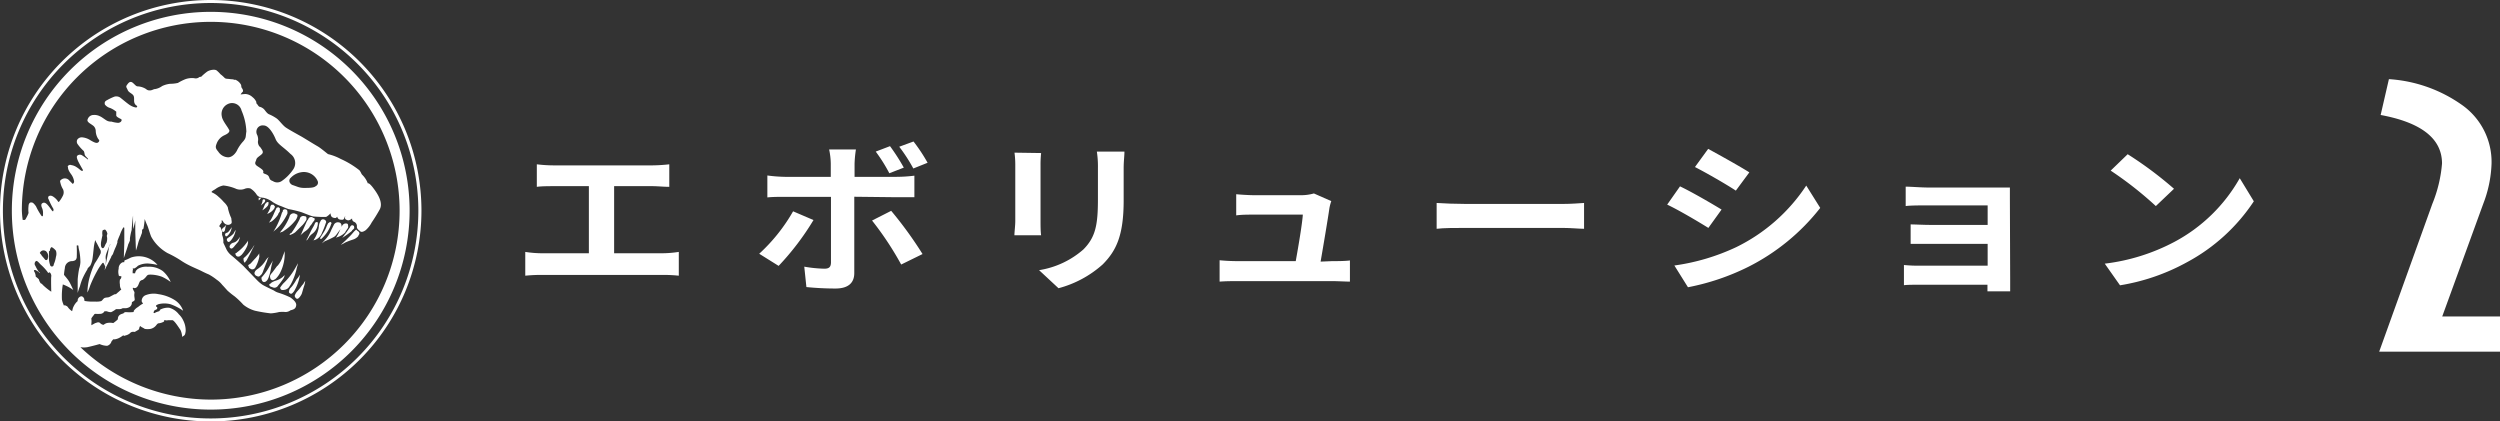
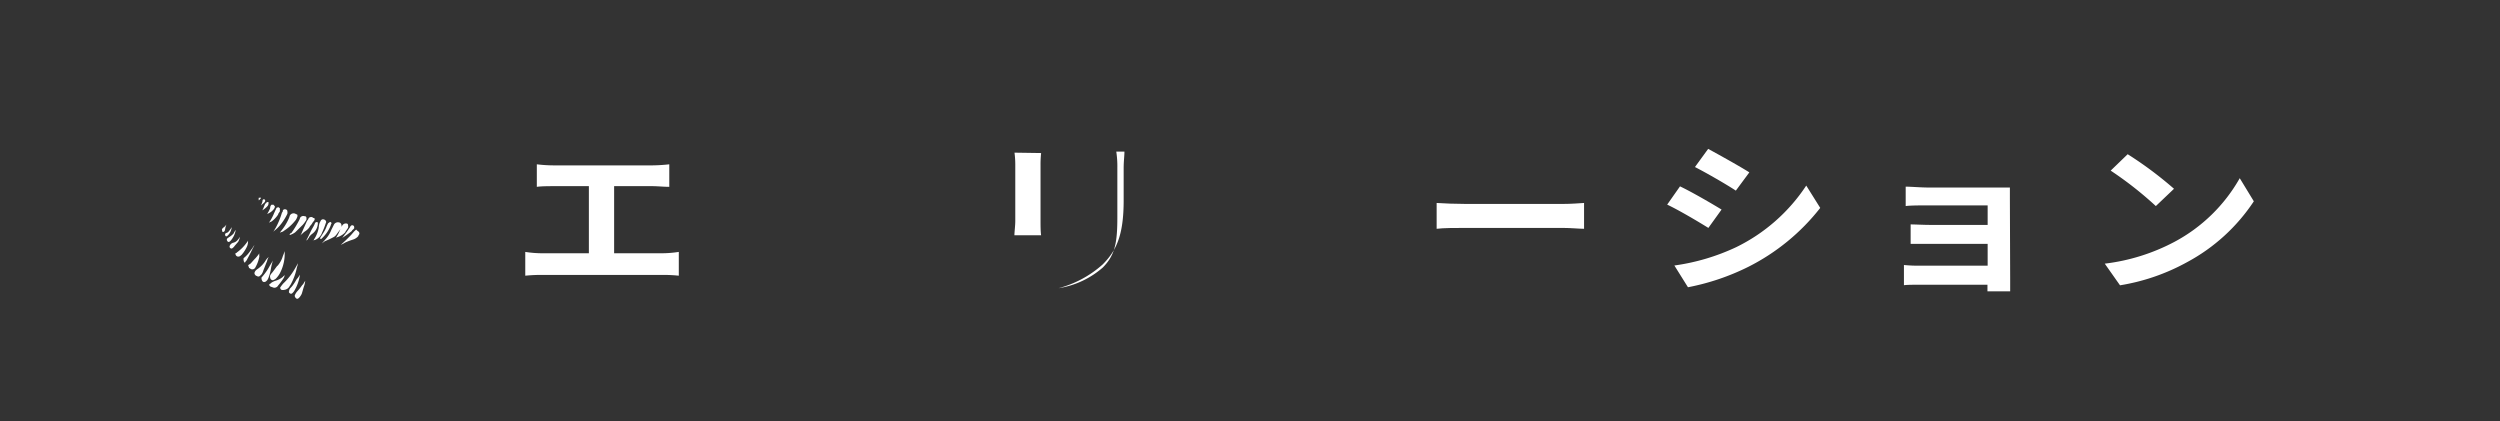
<svg xmlns="http://www.w3.org/2000/svg" viewBox="0 0 257.44 43.4">
  <rect x="0" y="0" width="257.44" height="43.4" fill="#333333" stroke="none" />
  <defs>
    <style>.ae2e17ad-0e20-42d8-9c32-ca8e5602f8d1{fill:#fff;}</style>
  </defs>
  <g id="bdef31c5-9510-4a93-8ad1-7769a64eb95d" data-name="f80f8d7c-4ad8-4dd0-b48c-b2d4fcd7c1c5">
-     <path class="ae2e17ad-0e20-42d8-9c32-ca8e5602f8d1" d="M21.7,43.4A21.7,21.7,0,1,1,43.4,21.7h0A21.72,21.72,0,0,1,21.7,43.4ZM21.7.31a21.39,21.39,0,1,0,21.38,21.4h0A21.39,21.39,0,0,0,21.7.31Z" />
-     <path class="ae2e17ad-0e20-42d8-9c32-ca8e5602f8d1" d="M21.7,1.22A20.48,20.48,0,1,0,42.18,21.7,20.48,20.48,0,0,0,21.7,1.22ZM4,28a3.94,3.94,0,0,1-.36-.63.34.34,0,0,1,.06-.48h0c.13-.09.31.18.5.36a5.06,5.06,0,0,1,.67.72c.09.13.09.18.18.09s.27.22.23.4,0,1.58,0,1.58a6.18,6.18,0,0,1-.85-.68c-.09-.09-.09-.13-.23-.18a1.09,1.09,0,0,1-.2-.42,2.08,2.08,0,0,0-.32-.27A1.14,1.14,0,0,0,3.55,28c-.13-.18,0-.22.13-.18a2.31,2.31,0,0,1,.45.32A.18.18,0,0,0,4,28Zm.13-2a.39.39,0,0,1,.53-.17h0a.26.26,0,0,1,.14.11.65.65,0,0,1,.13.63c0,.23-.22.27-.31.14s-.32-.36-.36-.45-.22-.2-.13-.27Zm1-.14c0-.22.13-.45.22-.4a1.47,1.47,0,0,1,.41.36,1,1,0,0,1,0,.63,2.88,2.88,0,0,1-.22.76c0,.23-.23.32-.36.14a2.53,2.53,0,0,1-.14-1v-.5ZM21.7,41.15a19.51,19.51,0,0,1-13.42-5.4,2.17,2.17,0,0,0,.72,0c.63-.14,1.26-.32,1.26-.32a2,2,0,0,0,.77.18.64.64,0,0,0,.45-.45l.18-.22h.18a1.43,1.43,0,0,0,.5-.18c.18-.09.31-.22.36-.22s.05.09.23,0a1,1,0,0,0,.45-.22.37.37,0,0,1,.22-.14.45.45,0,0,1,.23,0c.09,0,.18-.09.36-.18s.13-.22.18-.31,0-.09.09-.09,0,0,.13.09a2,2,0,0,1,.32.18,1.88,1.88,0,0,0,.58,0,1,1,0,0,0,.54-.31c.09-.09.18-.27.32-.27a1.28,1.28,0,0,0,.54-.18.17.17,0,0,0,0-.14H17a.58.58,0,0,0,.32,0h.45c.22.09.58.67.81,1a2,2,0,0,1,.18.72l.13-.09c.14-.09.18-.13.23-.5A2.28,2.28,0,0,0,18.87,33a2,2,0,0,0-.45-.63,1.88,1.88,0,0,0-1-.68,1.72,1.72,0,0,0-.81.14.14.14,0,0,0-.13.13s-.05,0-.09.09a1.43,1.43,0,0,0-.27.09c-.09,0-.18.14-.27.09s0-.09,0-.18.27-.18.31-.22a.21.21,0,0,0,0-.23c-.05,0-.09,0-.09-.09s.05-.09.23-.18a2.45,2.45,0,0,1,1.26,0,5.34,5.34,0,0,1,1.3.67,2.12,2.12,0,0,0-.9-1.12,4.29,4.29,0,0,0-1.66-.59,2.25,2.25,0,0,0-1.26.09.64.64,0,0,0-.45.59c0,.18.13.22.13.27s-.13.09-.18.13a3.55,3.55,0,0,0-.31.23l-.14.09a1.52,1.52,0,0,0-.31.31c0,.05,0,.14-.09.14a4.33,4.33,0,0,1-.72,0,.32.32,0,0,0-.27.14c-.41.09-.5.27-.54.4s0,.14-.05.23a3.94,3.94,0,0,1-.45.36,1.52,1.52,0,0,0-.67,0,.92.92,0,0,0-.32.18s-.18,0-.36-.18-.4,0-.5,0l-.4.22v-.18a1.69,1.69,0,0,0,0-.45c-.05-.09.22-.36.27-.45a.17.17,0,0,1,.18-.09,3.38,3.38,0,0,0,.45,0,.5.5,0,0,0,.45-.27H11a.87.87,0,0,0,.45.09,2.33,2.33,0,0,0,.5-.31h.23a.71.71,0,0,0,.45-.09c.09,0,.09,0,.22,0a.87.87,0,0,0,.5-.13.53.53,0,0,0,.23-.45.09.09,0,0,1,.09-.09h0l.13-.09c.13-.09.05-.23.05-.36a1.14,1.14,0,0,1,0-.45c0-.14-.05-.14-.14-.36s0-.18.14-.14a.37.37,0,0,0,.31-.18c.09-.09.18-.45.27-.54a.49.49,0,0,1,.27-.13,1.6,1.6,0,0,0,.41-.41c.13-.13.18-.13.45-.13a3.59,3.59,0,0,1,1.12.22,5.11,5.11,0,0,1,.9.54,3.1,3.1,0,0,0-.81-1.12,2.38,2.38,0,0,0-1.57-.45,1.59,1.59,0,0,0-1,.22.69.69,0,0,0-.27.36c0,.14-.09.09-.13.09h-.14v-.27a.24.24,0,0,0,0-.23h.18a1.3,1.3,0,0,0,.36-.27,2.08,2.08,0,0,1,1.12-.23,7,7,0,0,1,.9.14,2.53,2.53,0,0,0-2.7-.77c-.13.05-.36.18-.5.23s-.22.09-.22.13V27s0,0-.13,0a.48.48,0,0,0-.23.13.7.7,0,0,0-.22.54,1.34,1.34,0,0,0,0,.63c0,.14.13.14.22.14s.05,0,.05.13a.43.43,0,0,1-.14.23,1.4,1.4,0,0,0,0,.5.87.87,0,0,0,.13.5c0,.09,0,0-.13.13s-.27.23-.36.32-.09,0-.27.09l-.41.22c-.18.09-.22.05-.4.09a.37.37,0,0,0-.27.14c-.09.09-.14.18-.23.22a2,2,0,0,1-.54.05H9.49A4.46,4.46,0,0,1,8.77,31c-.09,0-.09-.09-.09-.18s-.13-.31-.31-.31A.45.45,0,0,0,8,31H8a1.68,1.68,0,0,0-.41.54c-.13.22-.13.5-.18.5a2,2,0,0,1-.31-.27c-.09-.09-.14-.23-.27-.27a.33.33,0,0,0-.27-.05c0-.09-.09-.18-.18-.58a7,7,0,0,1,.09-1.58,4.4,4.4,0,0,1,1.07.57s-.23-.54-.41-.85-.54-.68-.54-.72a5.79,5.79,0,0,1,.09-.68.74.74,0,0,1,.77-.72c.36-.05.4-.18.45-.36a11.42,11.42,0,0,0,0-1.17c0-.09,0-.09.09-.09s.09.05.09.14a3.58,3.58,0,0,0,.09.45A6.29,6.29,0,0,1,8.28,27a2.56,2.56,0,0,1-.13.67A10,10,0,0,0,8,28.77v1.4a5.44,5.44,0,0,1,.23-.68,5.5,5.5,0,0,1,.27-.81A8.1,8.1,0,0,1,9,27.74c0-.14.22-.27.31-.41a2.3,2.3,0,0,0,.18-.5c.05-.13.14-1.08.18-1.44a5.21,5.21,0,0,1,.14-.67h0a2,2,0,0,0,.18.36s.27.54.36.68a.56.56,0,0,1,0,.36,8.37,8.37,0,0,1-.59,1,8.45,8.45,0,0,0-.58,1.62A6.39,6.39,0,0,0,9,30.12a4.27,4.27,0,0,0,.27-.67A12.74,12.74,0,0,1,10,27.91a5,5,0,0,1,.54-.81s.09-.09.13,0l.18.36a4.36,4.36,0,0,0,.05-.72,1.14,1.14,0,0,1,0-.45c0-.09.36-1,.41-1.08s.09,0,0,.05-.13.5-.18.76l-.36,1.8.68-1.35c0-.09.13-.22.18-.31a7.28,7.28,0,0,1,.31-.77c.05-.13.1-.26.14-.4s0-.09,0-.14c.08-.23.17-.45.27-.67a3.6,3.6,0,0,1,.36-.77.12.12,0,0,1,.09.05c0,.05,0,1.53,0,1.53l-.05,1.58s.45-1.31.45-1.4a3,3,0,0,0,.18-.41v-.22a6.25,6.25,0,0,1,.18-.86c0-.31.14-1.49.14-1.49h0v1.4a5.4,5.4,0,0,0,.23-.9h0v1c0,.28.07,2.11.07,2.11s.14-.41.23-.77.27-.67.31-.85a.75.75,0,0,0,.09-.41c0-.09,0-.13.14-.22a8.28,8.28,0,0,0,.13-1h0c.08.23.17.45.27.67s.27.86.41,1.17a4.22,4.22,0,0,0,.67.9,4.44,4.44,0,0,0,1,.77,11.12,11.12,0,0,1,1.31.72,7.65,7.65,0,0,0,1,.58c.27.14,1,.45,1.17.54s.54.27.77.36a5.7,5.7,0,0,1,.81.54,2.48,2.48,0,0,1,.58.54c.14.14.41.45.54.59a7.94,7.94,0,0,0,.72.58,8.11,8.11,0,0,1,.9.86,3.3,3.3,0,0,0,1.22.63,14.79,14.79,0,0,0,1.62.27,5,5,0,0,0,.86-.14,3.75,3.75,0,0,1,.67,0,.89.89,0,0,0,.5-.18c.41-.09.54-.22.58-.5s-.22-.54-.58-.81a8.47,8.47,0,0,0-1.26-.5,1.57,1.57,0,0,1-.45-.22c-.09-.05-.95-.45-1.17-.59a3.48,3.48,0,0,1-.59-.5l-1.35-1.4c-.18-.18-1-.92-1.3-1.15a2,2,0,0,1-.45-.54L23,25v-.27a1.94,1.94,0,0,0-.13-.54v-.32a1.47,1.47,0,0,0-.14-.4c0-.09-.09-.09-.13-.14h0v0a.08.08,0,0,1,0-.09h0a1.39,1.39,0,0,1,.23-.31V22.7c0-.09.14.09.18.18a.62.62,0,0,0,.41.27.46.46,0,0,0,.4-.14c.09-.09,0-.36,0-.54a4.44,4.44,0,0,1-.27-.72,2.59,2.59,0,0,1-.09-.4,1.68,1.68,0,0,0-.41-.54,4.59,4.59,0,0,0-.54-.54,2.32,2.32,0,0,0-.67-.45c-.18-.09.18-.23.36-.36A2,2,0,0,1,23,19.1a4.5,4.5,0,0,1,1.35.36,1.25,1.25,0,0,0,.81,0,.91.91,0,0,1,.63-.05,2.07,2.07,0,0,1,.67.68.87.87,0,0,0,.63.27,2.33,2.33,0,0,1,1,.45,3.4,3.4,0,0,0,.81.4c.13.05.54.23.81.32a11.69,11.69,0,0,1,1.3.31c.27.09,1,.41,1.26.45a11.48,11.48,0,0,0,1.31.05A1.49,1.49,0,0,0,34,22c.09-.05,0,0,.09.22s.36.23.45.23.18-.14.18-.14a.41.41,0,0,0,.09.18c.09.13.27.14.45.14s.22-.27.27-.36,0,0,0,.13,0,.18.23.27.5-.18.5-.18a.33.33,0,0,0,.22.36.48.48,0,0,1,.27.5c0,.23.18.32.32.45s.31.09.58-.09a2.77,2.77,0,0,0,.63-.81c.29-.42.56-.86.81-1.31.41-.72-.22-1.66-.67-2.25s-.54-.45-.54-.45a2.37,2.37,0,0,0-.54-.85c-.18-.18-.09-.18-.32-.5a9,9,0,0,0-1.93-1.17,5.46,5.46,0,0,0-1.31-.5c-.13-.09-.76-.63-1.08-.81s-1.48-.9-1.66-1-1.31-.72-1.62-.94-.63-.68-.9-.9a4.28,4.28,0,0,0-.81-.45c-.23-.09-.41-.41-.54-.54a1,1,0,0,0-.41-.23c-.13,0-.22-.22-.31-.31s-.05-.09-.05-.18A1.28,1.28,0,0,0,26,10a1.16,1.16,0,0,0-.72-.32,4.23,4.23,0,0,0-.5.05A.88.88,0,0,1,25,9.45c.09-.18-.09-.36-.13-.45s0-.09-.05-.27a1.14,1.14,0,0,0-.54-.5c-.09-.05-.13,0-.13,0-.18-.09-.23-.05-.5-.09s-.41,0-.54-.14a3.52,3.52,0,0,0-.41-.36,3.06,3.06,0,0,0-.36-.36c-.18-.18-.72-.09-1,.09a5.3,5.3,0,0,0-.63.54.33.33,0,0,0-.27.09.59.59,0,0,1-.45.05,2.09,2.09,0,0,0-.86.09,5.08,5.08,0,0,0-.81.4,3.72,3.72,0,0,1-.81.09,2.58,2.58,0,0,0-.81.23,1.72,1.72,0,0,1-.72.31c-.18,0-.31.14-.54.14a.52.52,0,0,1-.4-.14,1.78,1.78,0,0,0-.77-.27c-.27,0-.27-.09-.58-.36s-.5.05-.63.23,0,.27.09.5.36.31.54.5.09.5.13.72a.52.52,0,0,0,.27.4c.09.09,0,.18-.09.18a1.52,1.52,0,0,1-.58-.22c-.18-.09-.77-.59-1-.77a.71.71,0,0,0-.63-.13,5.28,5.28,0,0,0-.76.36c-.27.13-.27.27-.23.45a1,1,0,0,0,.54.36,2.23,2.23,0,0,1,.54.31c.14.09.09.09.09.18v.27c0,.14.27.27.45.36s.09.18.05.27a.43.43,0,0,1-.32.14,3.14,3.14,0,0,1-.68-.13.87.87,0,0,1-.45-.09c-.18-.09-.58-.41-.72-.45a1.21,1.21,0,0,0-.67-.14.63.63,0,0,0-.59.41c-.09.18,0,.27.09.36s.27.18.5.36a.74.74,0,0,1,.23.54,1.6,1.6,0,0,0,.18.67c.09.18.18.23.18.27a.25.25,0,0,1-.14.23c-.14.09-.36,0-.76-.23a1.83,1.83,0,0,0-.9-.31.56.56,0,0,0-.45.22.45.45,0,0,0,0,.45,4.28,4.28,0,0,0,.63.72c.09.09.09.27.13.41s.27.31.32.4,0,.09-.05.05A6.32,6.32,0,0,0,8.46,16,.41.41,0,0,0,8,16c-.14.09-.09.27,0,.5s.54,1,.54,1,0,.14-.13.09-.27-.22-.5-.36A1.3,1.3,0,0,0,7.34,17a.29.29,0,0,0-.38.16H7a.09.09,0,0,0,0,.07c0,.22.13.45.36.76a1.68,1.68,0,0,1,.27.68.3.3,0,0,1-.14.27s0,0-.36-.36a.59.59,0,0,0-.82-.08h0c-.14.09-.14.18-.09.32a2.05,2.05,0,0,0,.27.67.77.77,0,0,1,0,.63,3.21,3.21,0,0,1-.36.59c-.09.13-.13.09-.18,0a1.56,1.56,0,0,0-.4-.41c-.23-.18-.41-.18-.54-.09a.27.27,0,0,0,0,.32,7.18,7.18,0,0,0,.5,1c0,.09,0,.27-.09.22s-.22-.31-.5-.63-.45-.27-.58-.18-.09.32,0,.5a1.26,1.26,0,0,1,.09.54c0,.27,0,.32-.14.27a6.2,6.2,0,0,1-.58-1c-.32-.45-.41-.4-.54-.4s-.23.18-.23.36a2.89,2.89,0,0,0,0,.72,3.22,3.22,0,0,1-.23.5c-.09.18-.13.22-.18.22H2.34a8.44,8.44,0,0,1-.09-1,19.45,19.45,0,1,1,19.46,19.5ZM11,24.32a1,1,0,0,1,0,.54c0,.13-.09.18-.18.4s-.18.36-.31.27-.14-.4-.09-.67.09-.45.13-.63a1.38,1.38,0,0,1,0-.45c0-.09.22-.14.27-.14a.67.67,0,0,1,.22.36C11.09,24.09,11,24.18,11,24.32Zm12.56-11c-.09-.23-.67-.9-.72-1.35a1.12,1.12,0,0,1,.63-1.26,1,1,0,0,1,1.32.45.83.83,0,0,1,.08.22,6,6,0,0,1,.5,2.16c-.09.54,0,.63-.31,1a4,4,0,0,0-.63.9c-.09.22-.45.76-.95.76a1.27,1.27,0,0,1-1-.58c-.27-.32-.32-.45-.18-.81a1.53,1.53,0,0,1,.76-.86c.41-.18.63-.36.54-.58Zm3.15,1.75a.78.78,0,0,1-.13-.63,1.21,1.21,0,0,0-.09-.53.69.69,0,0,1,0-.68.65.65,0,0,1,.67-.31c.5,0,1,.85,1.22,1.4s.81.81,1.53,1.53a1.15,1.15,0,0,1,.28,1.6h0A4.53,4.53,0,0,1,29,18.65a.82.82,0,0,1-.9,0c-.36-.13-.32-.27-.41-.45s-.22-.22-.45-.31-.09-.14-.13-.27-.18-.23-.59-.5-.18-.45-.13-.68.36-.36.58-.58,0-.45-.18-.72ZM31,17.74a1.55,1.55,0,0,1,1.71.9.4.4,0,0,1-.2.53h0c-.18.18-.72.18-1.12.18a2,2,0,0,1-.68-.09l-.5-.18a.54.54,0,0,1-.4-.36.4.4,0,0,1,.13-.41A1.88,1.88,0,0,1,31,17.74Z" />
    <path class="ae2e17ad-0e20-42d8-9c32-ca8e5602f8d1" d="M29,29.85a.61.61,0,0,0,.27,0,.71.71,0,0,0,.54-.36c.05-.09.09-.13.14-.22a6.18,6.18,0,0,0,.63-1.76,1.37,1.37,0,0,0,.09-.4,4.82,4.82,0,0,1-.27.5,6.55,6.55,0,0,1-1.26,1.61L29,29.4l-.13.18C28.83,29.63,28.87,29.8,29,29.85Zm-2.61-1.44h.05a.24.24,0,0,0,.33,0h0l.18-.18a1.65,1.65,0,0,0,.18-.41c.13-.31.22-.58.36-.9a1.69,1.69,0,0,1,.18-.45,1.22,1.22,0,0,0-.32.36,2.89,2.89,0,0,1-.81.86,1,1,0,0,0-.22.18c-.16.22-.16.36.06.54Zm.68.58c.09.09.18.05.31,0l.14-.14a1.44,1.44,0,0,0,.18-.4,4,4,0,0,0,.18-.68,8,8,0,0,1,.22-.94s-.22.4-.27.45a6.15,6.15,0,0,1-.9,1.3.14.14,0,0,0,0,.09.51.51,0,0,0,.13.33Zm.76.5c.05.05.14.05.23.09a.43.43,0,0,0,.58-.18,6.14,6.14,0,0,0,.54-.72.84.84,0,0,0,.14-.4c0,.09-.18.18-.18.22a2,2,0,0,1-.77.41,1.88,1.88,0,0,0-.45.22c0,.05-.13.09-.18.14a.17.17,0,0,0,.09.21h0Zm-2.07-1.84a.33.33,0,0,0,.45,0,.27.27,0,0,0,.09-.12,3.48,3.48,0,0,0,.41-1.13.81.81,0,0,1,0-.31,6.25,6.25,0,0,1-.4.5c-.14.13-.36.4-.5.54s-.36.13-.18.36c0,.09,0,.13.09.13Zm-1.08-1.26a1,1,0,0,0,.23-.18,3.66,3.66,0,0,0,.54-.86,1.41,1.41,0,0,0,.09-.58.64.64,0,0,1-.14.22,4.31,4.31,0,0,1-1,1c0,.05-.09.05-.14.09a.09.09,0,0,0,0,.12h0a.28.28,0,0,0,.33.22h0a.17.17,0,0,0,.12-.05Zm5.18,3.82a.18.18,0,0,0,.22,0,1.18,1.18,0,0,0,.23-.27,4.45,4.45,0,0,0,.58-1.66,4,4,0,0,1-.27.4c-.05,0-.22.36-.36.54a2.54,2.54,0,0,1-.36.45.48.48,0,0,0-.13.32C29.72,30.07,29.77,30.16,29.86,30.21Zm.67.54c.09.05.18,0,.27-.09a1.56,1.56,0,0,0,.27-.4c.09-.27.14-.5.23-.77a2,2,0,0,0,.13-.58l-.22.36-.09.09a6,6,0,0,1-.5.63,1.29,1.29,0,0,0-.27.45c0,.13.09.26.19.31ZM25.26,27c0-.05.09-.14.13-.18.14-.27.32-.59.45-.86s.32-.63.36-.72a1.27,1.27,0,0,0-.18.27l-.27.36a3.28,3.28,0,0,1-.67.72v.09a.61.61,0,0,0,.09.36Zm-1.49-1.4a.29.29,0,0,0,.18-.05l.14-.13c.13-.18.31-.36.45-.54a2.3,2.3,0,0,0,.18-.5,2.26,2.26,0,0,1-.23.31A.83.83,0,0,1,24,25a.54.54,0,0,0-.36.36c0,.13.05.22.18.22Zm-.13-.72a.7.7,0,0,0,.18-.18,2.17,2.17,0,0,0,.45-1c-.05,0-.14.22-.23.36a2,2,0,0,1-.45.36l-.18.13a.2.2,0,0,0,0,.27.15.15,0,0,0,.21.08h0Zm-.32-.54a.11.11,0,0,0,.09-.05,1.35,1.35,0,0,0,.45-.9,2.54,2.54,0,0,1-.36.5c-.09.09-.22.09-.27.14a.2.2,0,0,0,0,.27s.05.09.09,0Zm-.27-.95-.18.18a.17.17,0,0,0,0,.14s0,.18.09.18.09-.05.13-.05c.14-.18.05-.31.23-.72a1.89,1.89,0,0,1-.27.29Zm5.49,4c-.18.23-.36.5-.54.72a.81.81,0,0,0-.18.27.28.28,0,0,0,0,.18c0,.18.18.36.36.27a1,1,0,0,0,.22-.13,2.41,2.41,0,0,0,.41-.54,4.29,4.29,0,0,0,.5-2.3,4.24,4.24,0,0,1-.18.5,2.7,2.7,0,0,1-.54,1Zm5.86-3a.87.87,0,0,0,.27-.27l.4-.54a.47.47,0,0,0,.09-.41.3.3,0,0,0-.27-.27.46.46,0,0,0-.5.23l-.27.54a3.17,3.17,0,0,1-.54.9s-.31.36-.45.5l.32-.23A8.25,8.25,0,0,0,34.4,24.39Zm-3.87-2.3a.43.43,0,0,0-.6,0,.37.37,0,0,0-.12.24A5.38,5.38,0,0,1,29,23.72l-.18.23c.05,0,.23-.09.27-.09s.09-.05.14-.09a4.69,4.69,0,0,0,1.13-1,1,1,0,0,0,.22-.36.37.37,0,0,0,.05-.23.14.14,0,0,0-.09-.13Zm-.68,2.11a2,2,0,0,0,.54-.27l.77-.76a2.45,2.45,0,0,0,.31-.41.31.31,0,0,0,.09-.18c0-.18,0-.31-.18-.31a.38.38,0,0,0-.5.21h0v.05A10.29,10.29,0,0,1,30,24c-.09,0-.14.09-.18.13Zm3.29-.2a7.19,7.19,0,0,0,.4-1,.44.44,0,0,0,.05-.13.3.3,0,0,0-.23-.27.27.27,0,0,0-.31.09l-.14.27a2.1,2.1,0,0,0-.09.5,3.19,3.19,0,0,1-.5,1.22.09.09,0,0,1-.09.09c-.09,0,.14-.05.18-.05a1.28,1.28,0,0,0,.72-.67Zm-3.7-2.43a.25.25,0,0,0-.31.09s0,.18-.09.22a7.9,7.9,0,0,1-.67,1.62c-.05.05-.09.18-.23.36l.36-.31a4.23,4.23,0,0,0,.59-.68,5.57,5.57,0,0,0,.5-.85.62.62,0,0,0,0-.27.18.18,0,0,0-.18-.18Zm2.44,1.75a1.35,1.35,0,0,0,.31-.4c.05-.05.14-.18.18-.23s.05-.18,0-.22-.14,0-.18-.09a.35.35,0,0,0-.41.09c0,.09-.13.22-.18.31-.18.41-.45,1-.5,1.13a2.42,2.42,0,0,1-.18.36s.14-.18.23-.22a1.18,1.18,0,0,1,.27-.23,1.7,1.7,0,0,0,.5-.5Zm5,.95c.18-.18.18-.32-.05-.5a.09.09,0,0,1-.09-.09.08.08,0,0,0-.11,0h0l-.14.13c-.13.14-.27.32-.4.45-.32.33-.65.65-1,.95a2.38,2.38,0,0,0,.45-.23,7.14,7.14,0,0,1,.81-.31,1.17,1.17,0,0,0,.58-.4Zm-1.31-.41.27-.4a.62.62,0,0,0,0-.27c0-.14-.09-.18-.22-.18a.44.44,0,0,0-.31.13.79.79,0,0,0-.14.23c-.18.36-.18.4-.36.76-.07.12-.14.25-.22.36a1.23,1.23,0,0,1,.22-.09,1.84,1.84,0,0,0,.76-.5Zm-2.52.77a3.57,3.57,0,0,0,1-1.4.92.92,0,0,1,.09-.23c0-.09-.13-.18-.18-.13a2,2,0,0,1-.18.13l-.13.27a3,3,0,0,1-.36.72c-.09.14-.14.23-.23.36a.35.35,0,0,0-.09.23h0Zm-4.32-3.28c-.09,0-.23,0-.27.09l-.23.5a4.83,4.83,0,0,1-.54,1,1.31,1.31,0,0,1,.27-.13,2.74,2.74,0,0,0,.68-.72c0-.09.13-.23.18-.32v-.32s-.05-.06-.09-.06Zm3.1,3.06a1.54,1.54,0,0,1,.36-.36,1.41,1.41,0,0,0,.54-1v-.13c0-.05-.14-.05-.18-.05s-.14.14-.14.18c-.09.23-.27.5-.36.68s-.36.76-.5,1c.05.09.18-.18.27-.27Zm4.63-.86a.41.41,0,0,0,0-.22c0-.09-.14-.14-.23-.14a.46.46,0,0,0-.22.27c-.09.09-.36.54-.5.68a4.22,4.22,0,0,1-.27.36,10.13,10.13,0,0,0,1-.72c0-.09.15-.14.19-.23Zm-8.28-2.47s-.18,0-.22,0a.45.45,0,0,0-.14.36,3.32,3.32,0,0,1-.31.59,1.49,1.49,0,0,0,.72-.54.92.92,0,0,0,.09-.23c-.05,0-.09-.14-.14-.14Zm-.72-.27a.15.15,0,0,1-.09.13c-.09,0-.18.41-.36.72a2.15,2.15,0,0,0,.5-.4.43.43,0,0,0,.14-.32v-.13s-.09,0-.14,0Zm-.22-.27a.15.15,0,0,0-.2.06h0v.06a1.43,1.43,0,0,1-.18.5s.27-.22.36-.31.14-.27,0-.32Zm-.45-.18h-.14a.62.62,0,0,0,0,.27.4.4,0,0,0,.13-.13c.09,0,.09-.14,0-.19Z" />
  </g>
  <g id="afccfaf8-a9ed-46c7-8488-7a945b228196" data-name="Layer 2">
    <path class="ae2e17ad-0e20-42d8-9c32-ca8e5602f8d1" d="M68.17,26.08a11.51,11.51,0,0,0,1.73-.14v2.45a15.19,15.19,0,0,0-1.73-.08H55.91a16.44,16.44,0,0,0-1.82.08V25.94a11.24,11.24,0,0,0,1.82.14h4.73V19.17H57.05c-.5,0-1.3,0-1.77.07V16.92a14.5,14.5,0,0,0,1.77.11H67.17a16.77,16.77,0,0,0,1.75-.11v2.32c-.56,0-1.21-.07-1.75-.07H63.24v6.91Z" />
-     <path class="ae2e17ad-0e20-42d8-9c32-ca8e5602f8d1" d="M83.77,22.66a27.3,27.3,0,0,1-3.59,4.72l-2-1.25a18.05,18.05,0,0,0,3.49-4.37Zm4.2-2.4v7.86c0,1-.61,1.59-1.93,1.59a30,30,0,0,1-3-.15l-.22-2.1a13.66,13.66,0,0,0,2.07.21c.48,0,.66-.17.68-.61,0-.63,0-6,0-6.79H80.83c-.56,0-1.29,0-1.81.06V18.07a15.41,15.41,0,0,0,1.81.14h4.72V16.86a7.44,7.44,0,0,0-.17-1.47h2.76A11.54,11.54,0,0,0,88,16.86v1.35h4.34a15.31,15.31,0,0,0,1.82-.12v2.22c-.58,0-1.3,0-1.81,0Zm3.8,1.45A39.94,39.94,0,0,1,95,26.16l-2.2,1.08a32.08,32.08,0,0,0-3-4.53Zm-.19-3.87a16.55,16.55,0,0,0-1.4-2.23l1.47-.56a21,21,0,0,1,1.42,2.21Zm2.47-.49a16.77,16.77,0,0,0-1.45-2.24l1.47-.54a17.23,17.23,0,0,1,1.45,2.19Z" />
-     <path class="ae2e17ad-0e20-42d8-9c32-ca8e5602f8d1" d="M107.21,15.76a11.32,11.32,0,0,0-.06,1.28v5.72c0,.42,0,1.08.06,1.47h-2.75c0-.32.09-1,.09-1.49V17a9.66,9.66,0,0,0-.08-1.28Zm8.58-.15c0,.47-.08,1-.08,1.69v3.35c0,3.63-.78,5.19-2.16,6.58A11.08,11.08,0,0,1,109,29.68l-2-1.86a9.06,9.06,0,0,0,4.56-2.13c1.26-1.27,1.5-2.54,1.5-5.18V17.3a10.16,10.16,0,0,0-.11-1.69Z" />
-     <path class="ae2e17ad-0e20-42d8-9c32-ca8e5602f8d1" d="M137.18,26.89c.49,0,1.34,0,1.83-.07V29c-.38,0-1.29-.05-1.77-.05h-9.81c-.67,0-1.13,0-1.84.05V26.8c.5.05,1.19.09,1.84.09h6c.26-1.44.67-3.84.73-4.79h-5c-.59,0-1.32,0-1.86.08V20c.49.05,1.34.1,1.85.1h4.76a4.74,4.74,0,0,0,1.39-.18l1.79.79a5.08,5.08,0,0,0-.19.71c-.14,1-.63,3.91-.91,5.52Z" />
+     <path class="ae2e17ad-0e20-42d8-9c32-ca8e5602f8d1" d="M107.21,15.76a11.32,11.32,0,0,0-.06,1.28v5.72c0,.42,0,1.08.06,1.47h-2.75c0-.32.09-1,.09-1.49V17a9.66,9.66,0,0,0-.08-1.28Zm8.58-.15c0,.47-.08,1-.08,1.69v3.35c0,3.63-.78,5.19-2.16,6.58A11.08,11.08,0,0,1,109,29.68a9.06,9.06,0,0,0,4.56-2.13c1.26-1.27,1.5-2.54,1.5-5.18V17.3a10.16,10.16,0,0,0-.11-1.69Z" />
    <path class="ae2e17ad-0e20-42d8-9c32-ca8e5602f8d1" d="M147.94,20.9c.67.05,2,.1,3,.1h10c.86,0,1.7-.07,2.18-.1v2.66c-.45,0-1.39-.09-2.18-.09h-10c-1.06,0-2.3,0-3,.09Z" />
    <path class="ae2e17ad-0e20-42d8-9c32-ca8e5602f8d1" d="M177.28,21.58l-1.36,1.89c-1.06-.66-3-1.81-4.24-2.4L173,19.19C174.28,19.8,176.33,21,177.28,21.58Zm1.51,3.87A18.22,18.22,0,0,0,186,19.11l1.44,2.3a21.93,21.93,0,0,1-7.41,6.07,24.22,24.22,0,0,1-6.21,2.1l-1.4-2.24A22,22,0,0,0,178.79,25.45Zm1.35-7.7-1.39,1.88c-1-.66-3-1.81-4.21-2.43l1.36-1.87C177.13,16,179.18,17.14,180.14,17.75Z" />
    <path class="ae2e17ad-0e20-42d8-9c32-ca8e5602f8d1" d="M207,28.85c0,.27,0,.85,0,1.15h-2.34c0-.15,0-.42,0-.68h-7c-.52,0-1.28,0-1.6.05V27.29a15.51,15.51,0,0,0,1.62.07h7V25.11h-5.93c-.71,0-1.6,0-2,0v-2c.48,0,1.32.05,2,.05h5.93V21.15h-6.14c-.68,0-1.86,0-2.3.07v-2c.48,0,1.62.09,2.3.09h7c.44,0,1.13,0,1.43,0,0,.22,0,.78,0,1.14Z" />
    <path class="ae2e17ad-0e20-42d8-9c32-ca8e5602f8d1" d="M223.87,24.93a16.78,16.78,0,0,0,6.77-6.58l1.45,2.38A19,19,0,0,1,225.21,27a21.32,21.32,0,0,1-6.9,2.38l-1.57-2.23A20.53,20.53,0,0,0,223.87,24.93Zm0-5.49L222,21.22a37.4,37.4,0,0,0-4.65-3.65l1.75-1.69A38.74,38.74,0,0,1,223.87,19.44Z" />
-     <path class="ae2e17ad-0e20-42d8-9c32-ca8e5602f8d1" d="M257.44,36.21H245L250.47,21a14,14,0,0,0,1-4.16q0-3.83-6.32-5L246,8.15a14.61,14.61,0,0,1,7.57,2.69,7.17,7.17,0,0,1,3,6,12.55,12.55,0,0,1-.86,4.16l-4.22,11.59h5.95Z" />
  </g>
</svg>